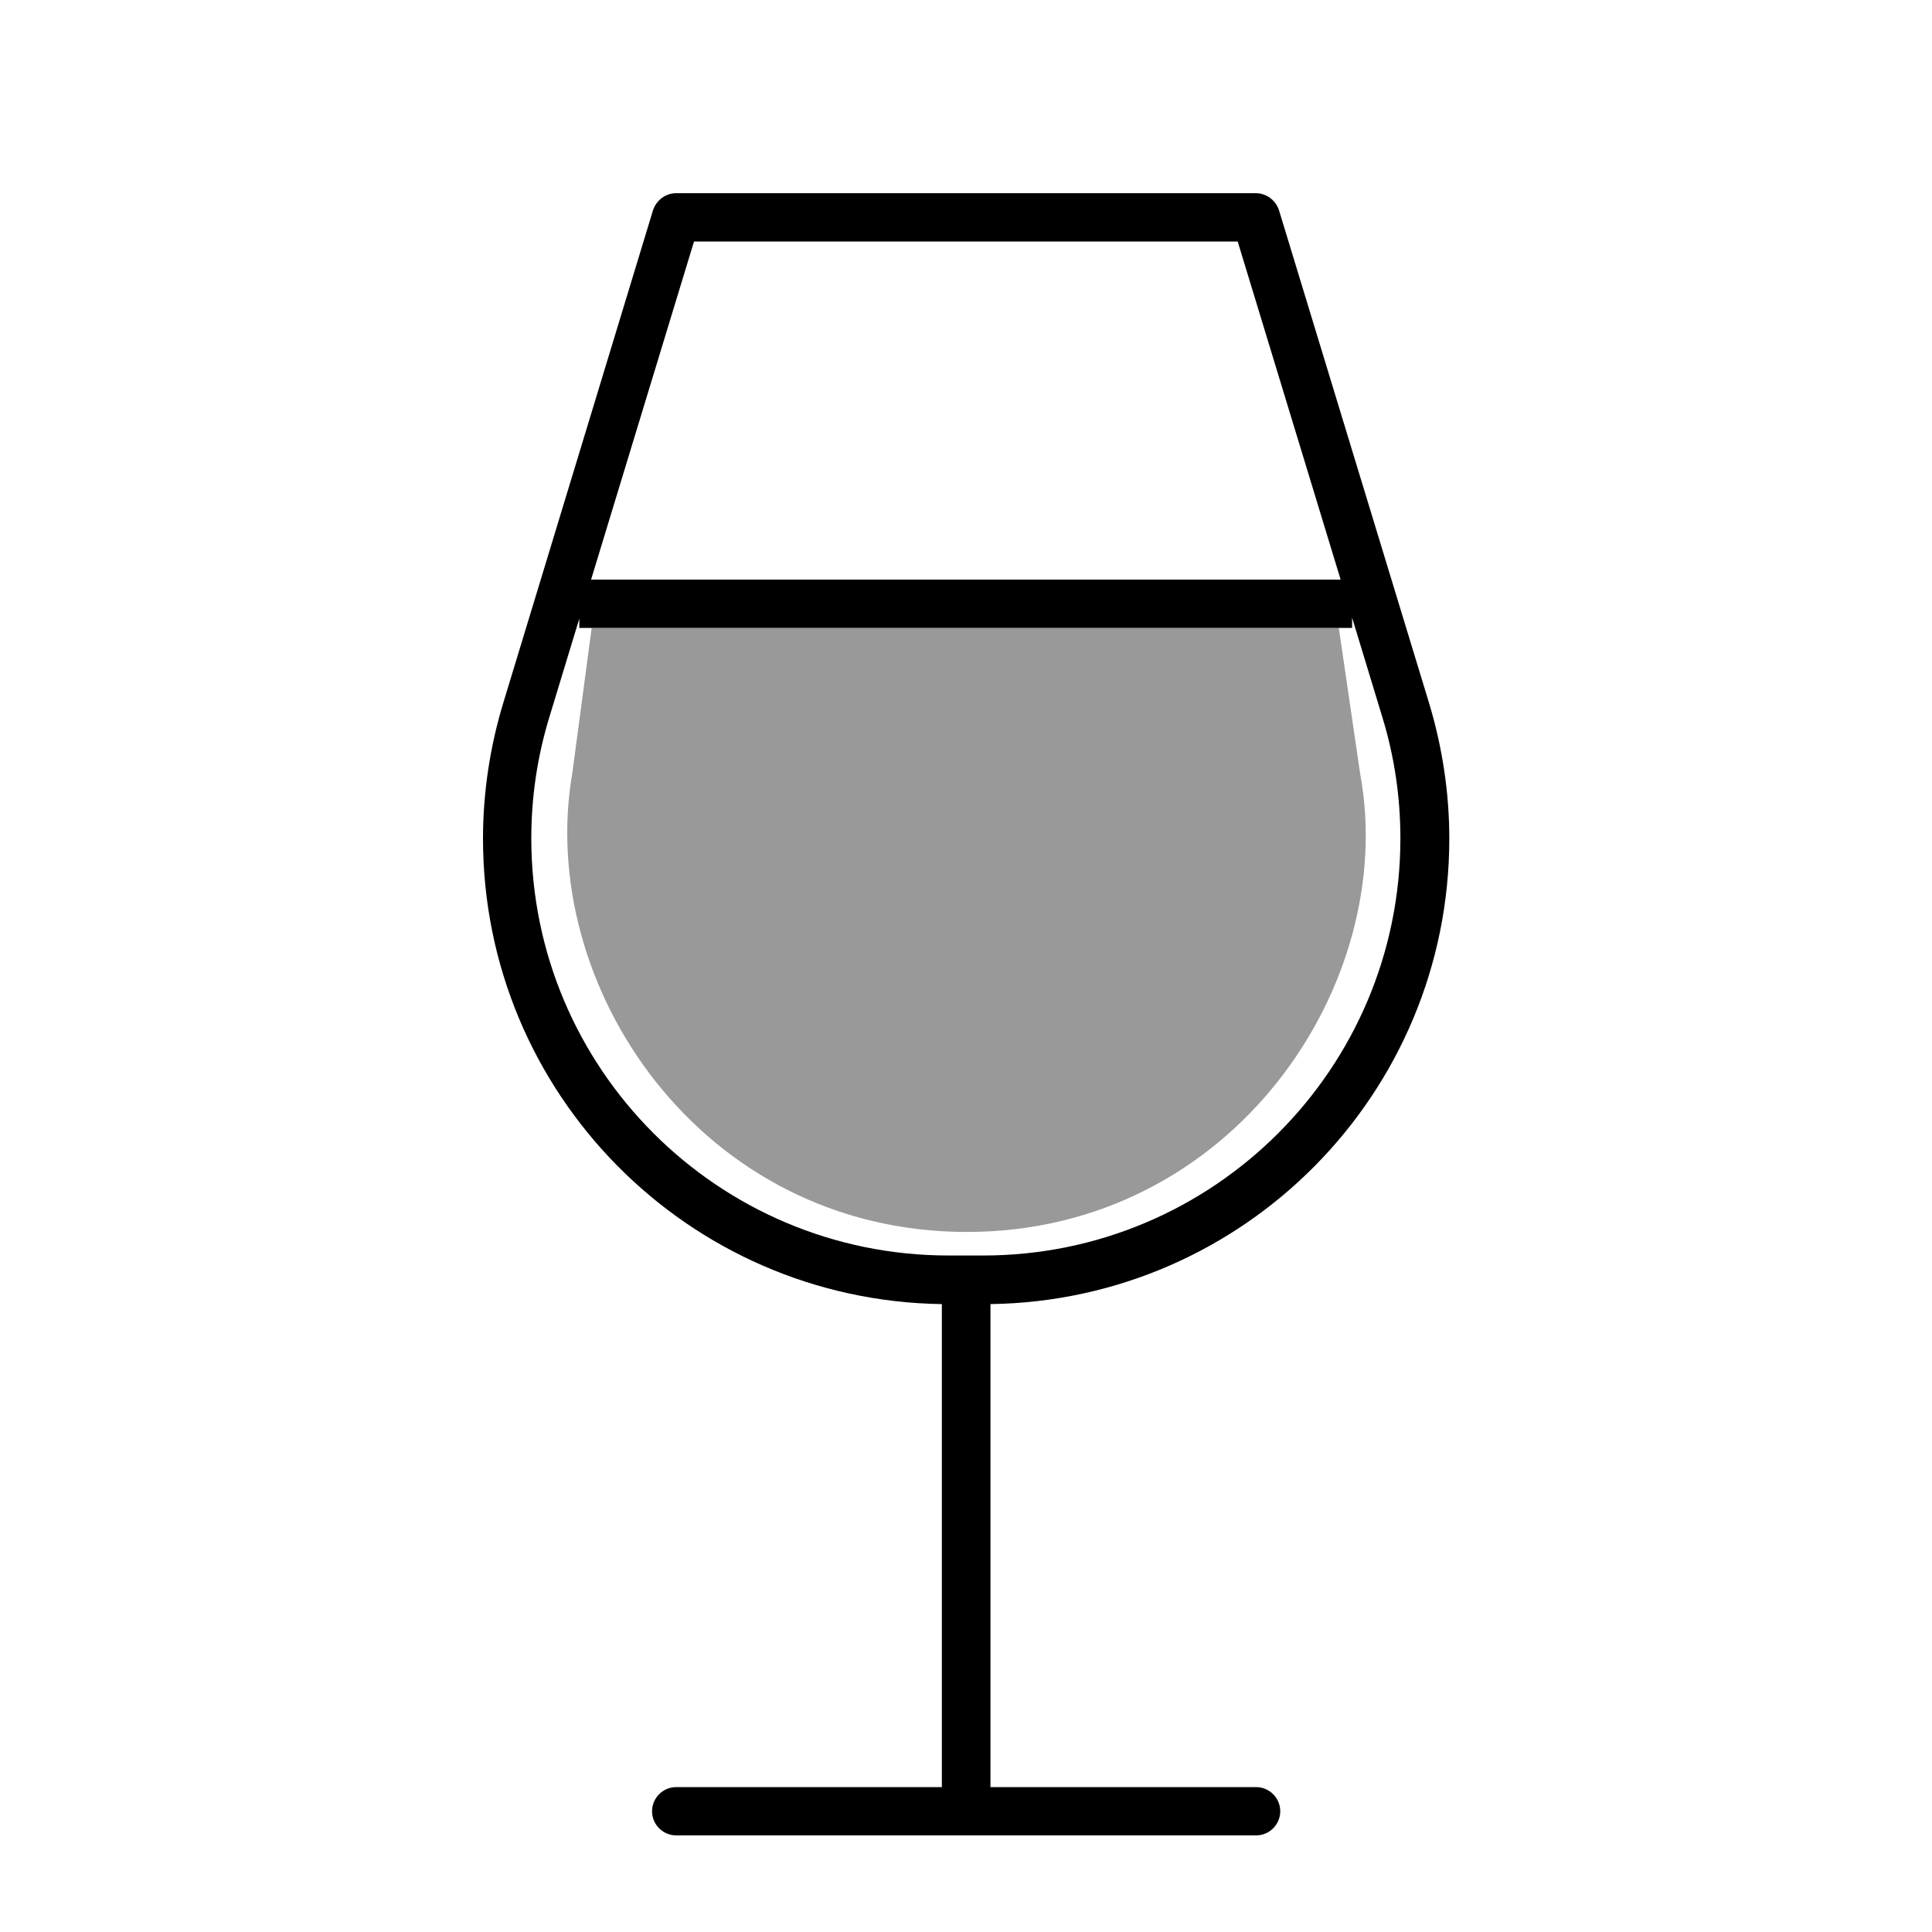
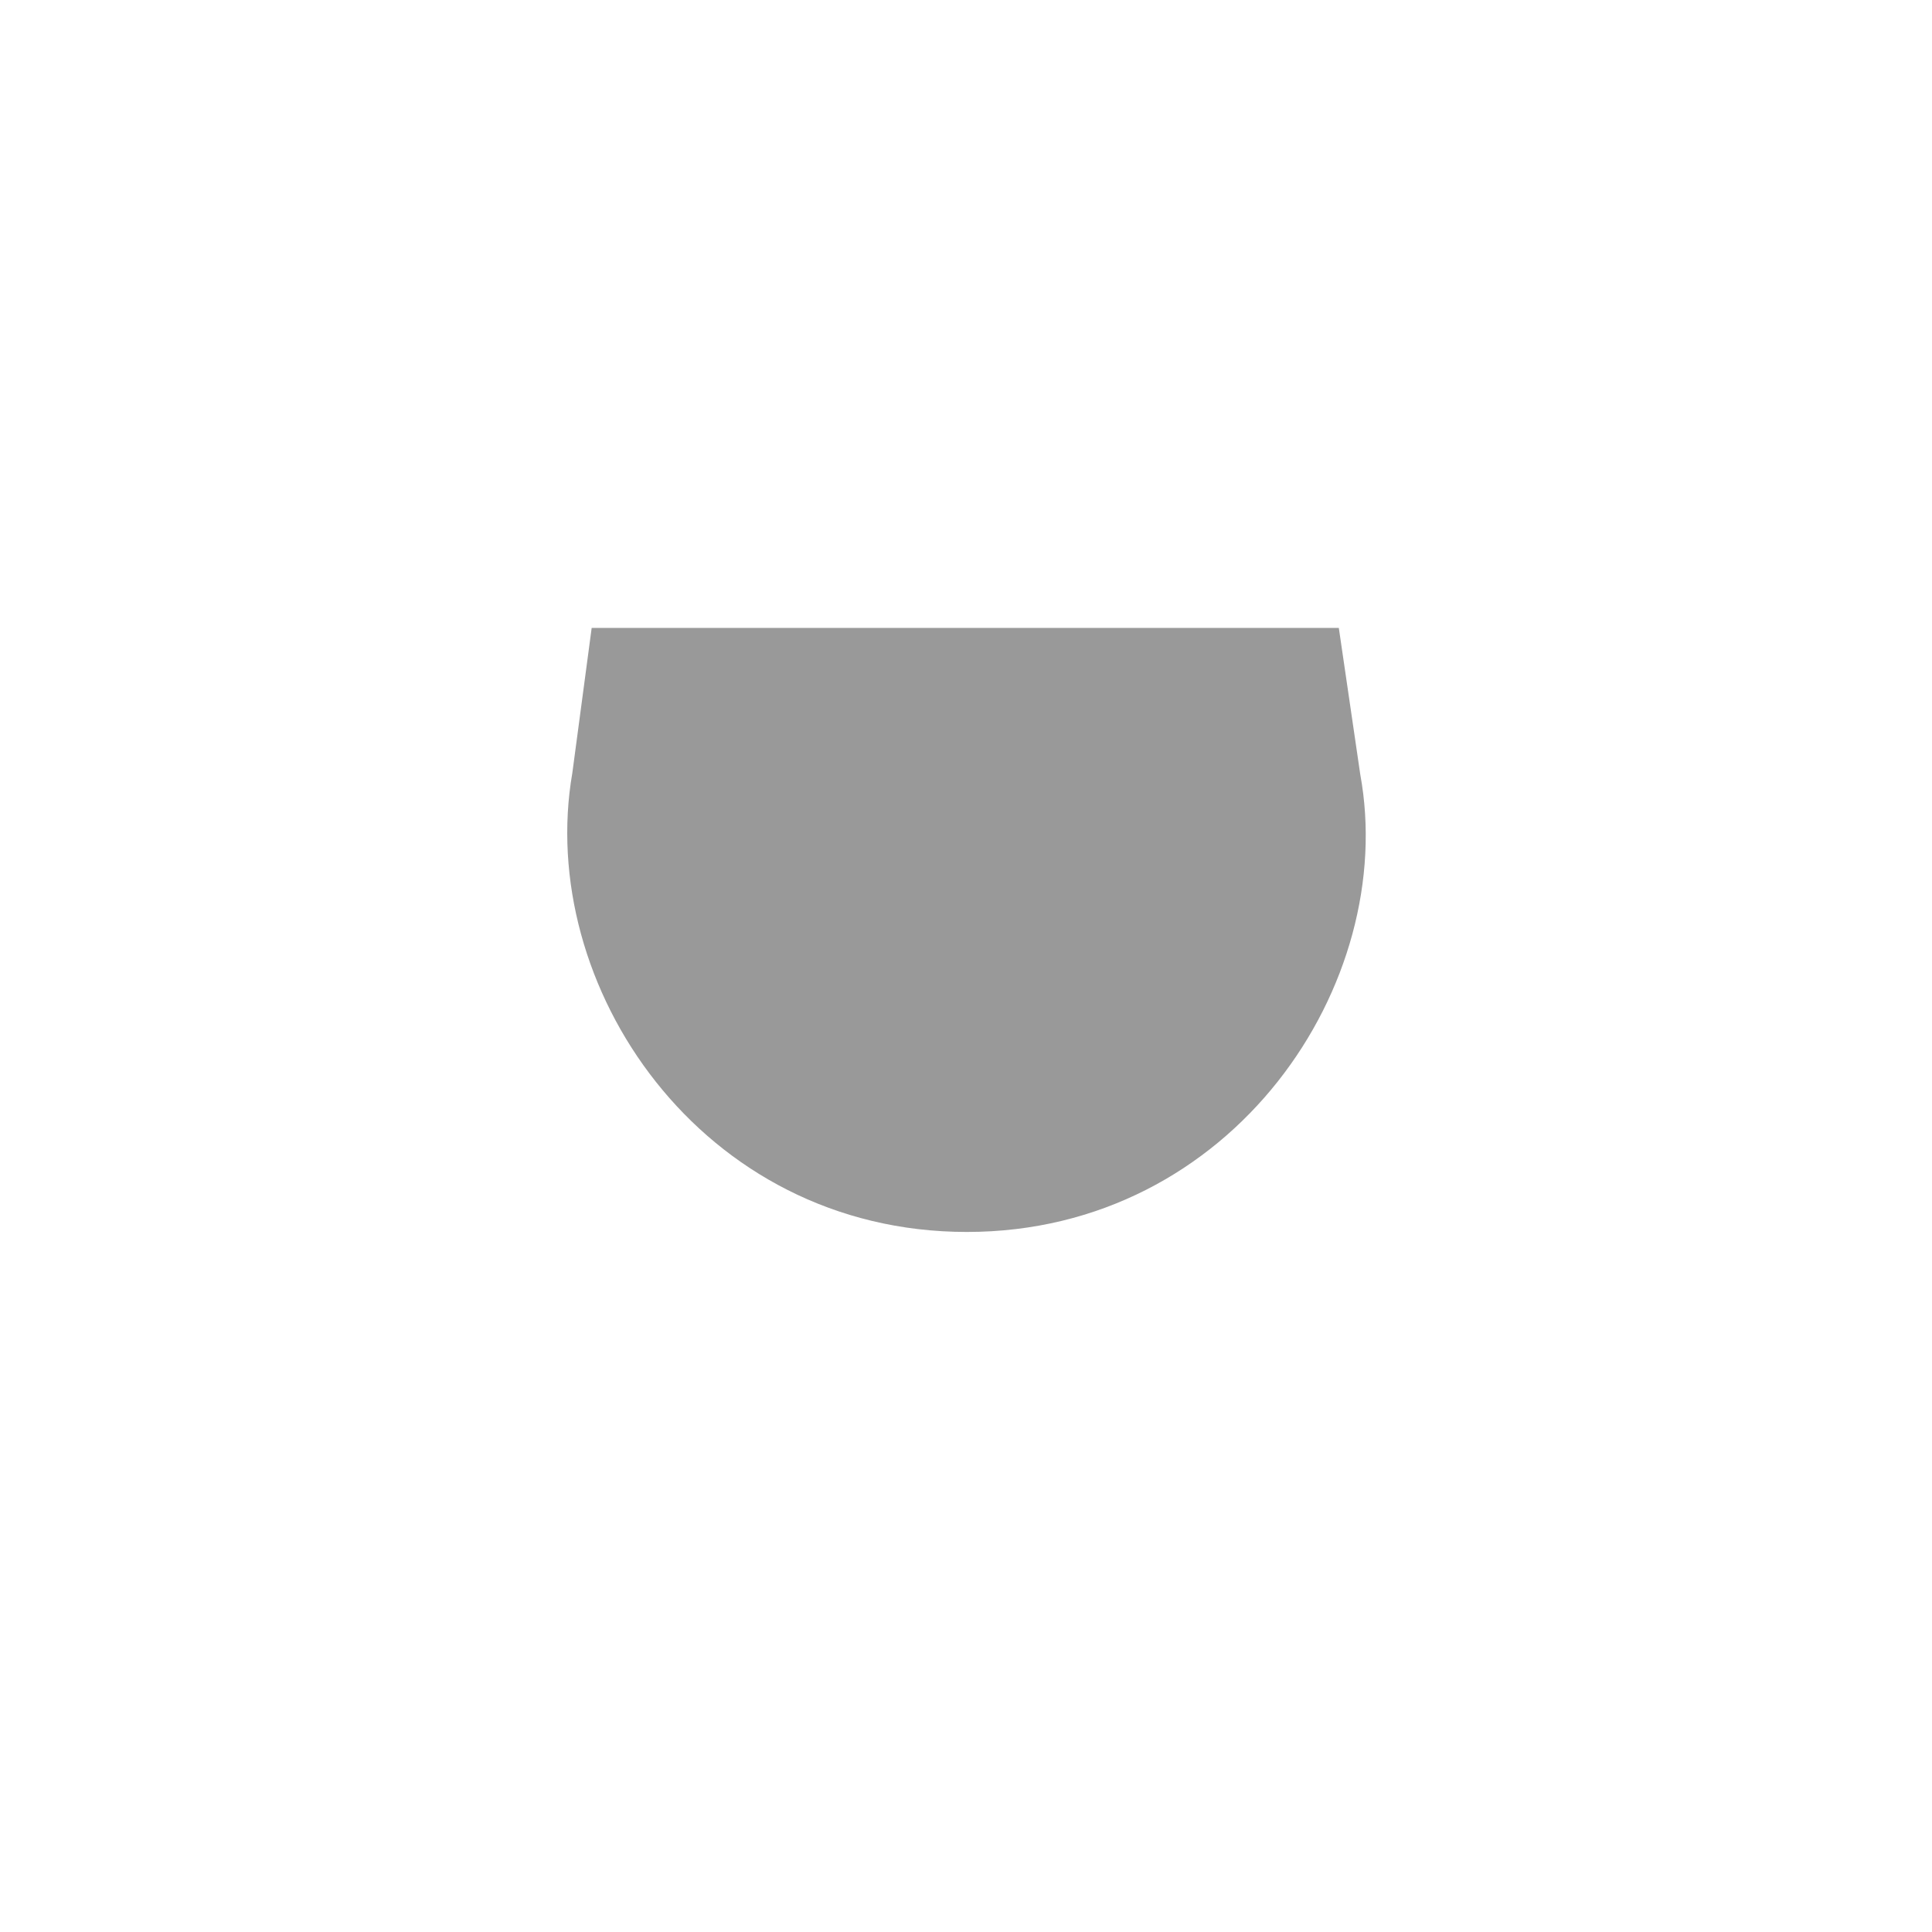
<svg xmlns="http://www.w3.org/2000/svg" viewBox="0 0 640 640">
  <path opacity=".4" fill="currentColor" d="M189.6 256L196 208L443.5 208L450.6 256.5C463.3 325.7 408.5 408.1 320.3 408.1C232.1 408.1 177.4 326.3 189.6 256z" />
-   <path fill="currentColor" d="M216.3 69.7C217.4 66.3 220.5 64 224 64L416 64C419.5 64 422.6 66.3 423.7 69.7L473.4 232.9C477.8 247.5 480.1 262.6 480.1 277.8C480.1 362.2 412.3 430.8 328.1 432L328.1 592L416.1 592C420.5 592 424.1 595.6 424.1 600C424.1 604.4 420.5 608 416.1 608L224 608C219.6 608 216 604.4 216 600C216 595.6 219.6 592 224 592L312 592L312 432C227.8 430.8 160 362.2 160 277.8C160 262.6 162.3 247.4 166.7 232.9L216.3 69.7zM192 204.6L182 237.5C178 250.5 176 264.1 176 277.7C176 354 237.9 415.9 314.2 415.9L325.7 415.9C402 415.9 463.9 354 463.9 277.7C463.9 264.1 461.9 250.5 457.9 237.5L447.9 204.6L447.9 208L191.9 208L191.9 204.6zM195.8 192L444.1 192L410 80L229.9 80L195.8 192z" />
</svg>